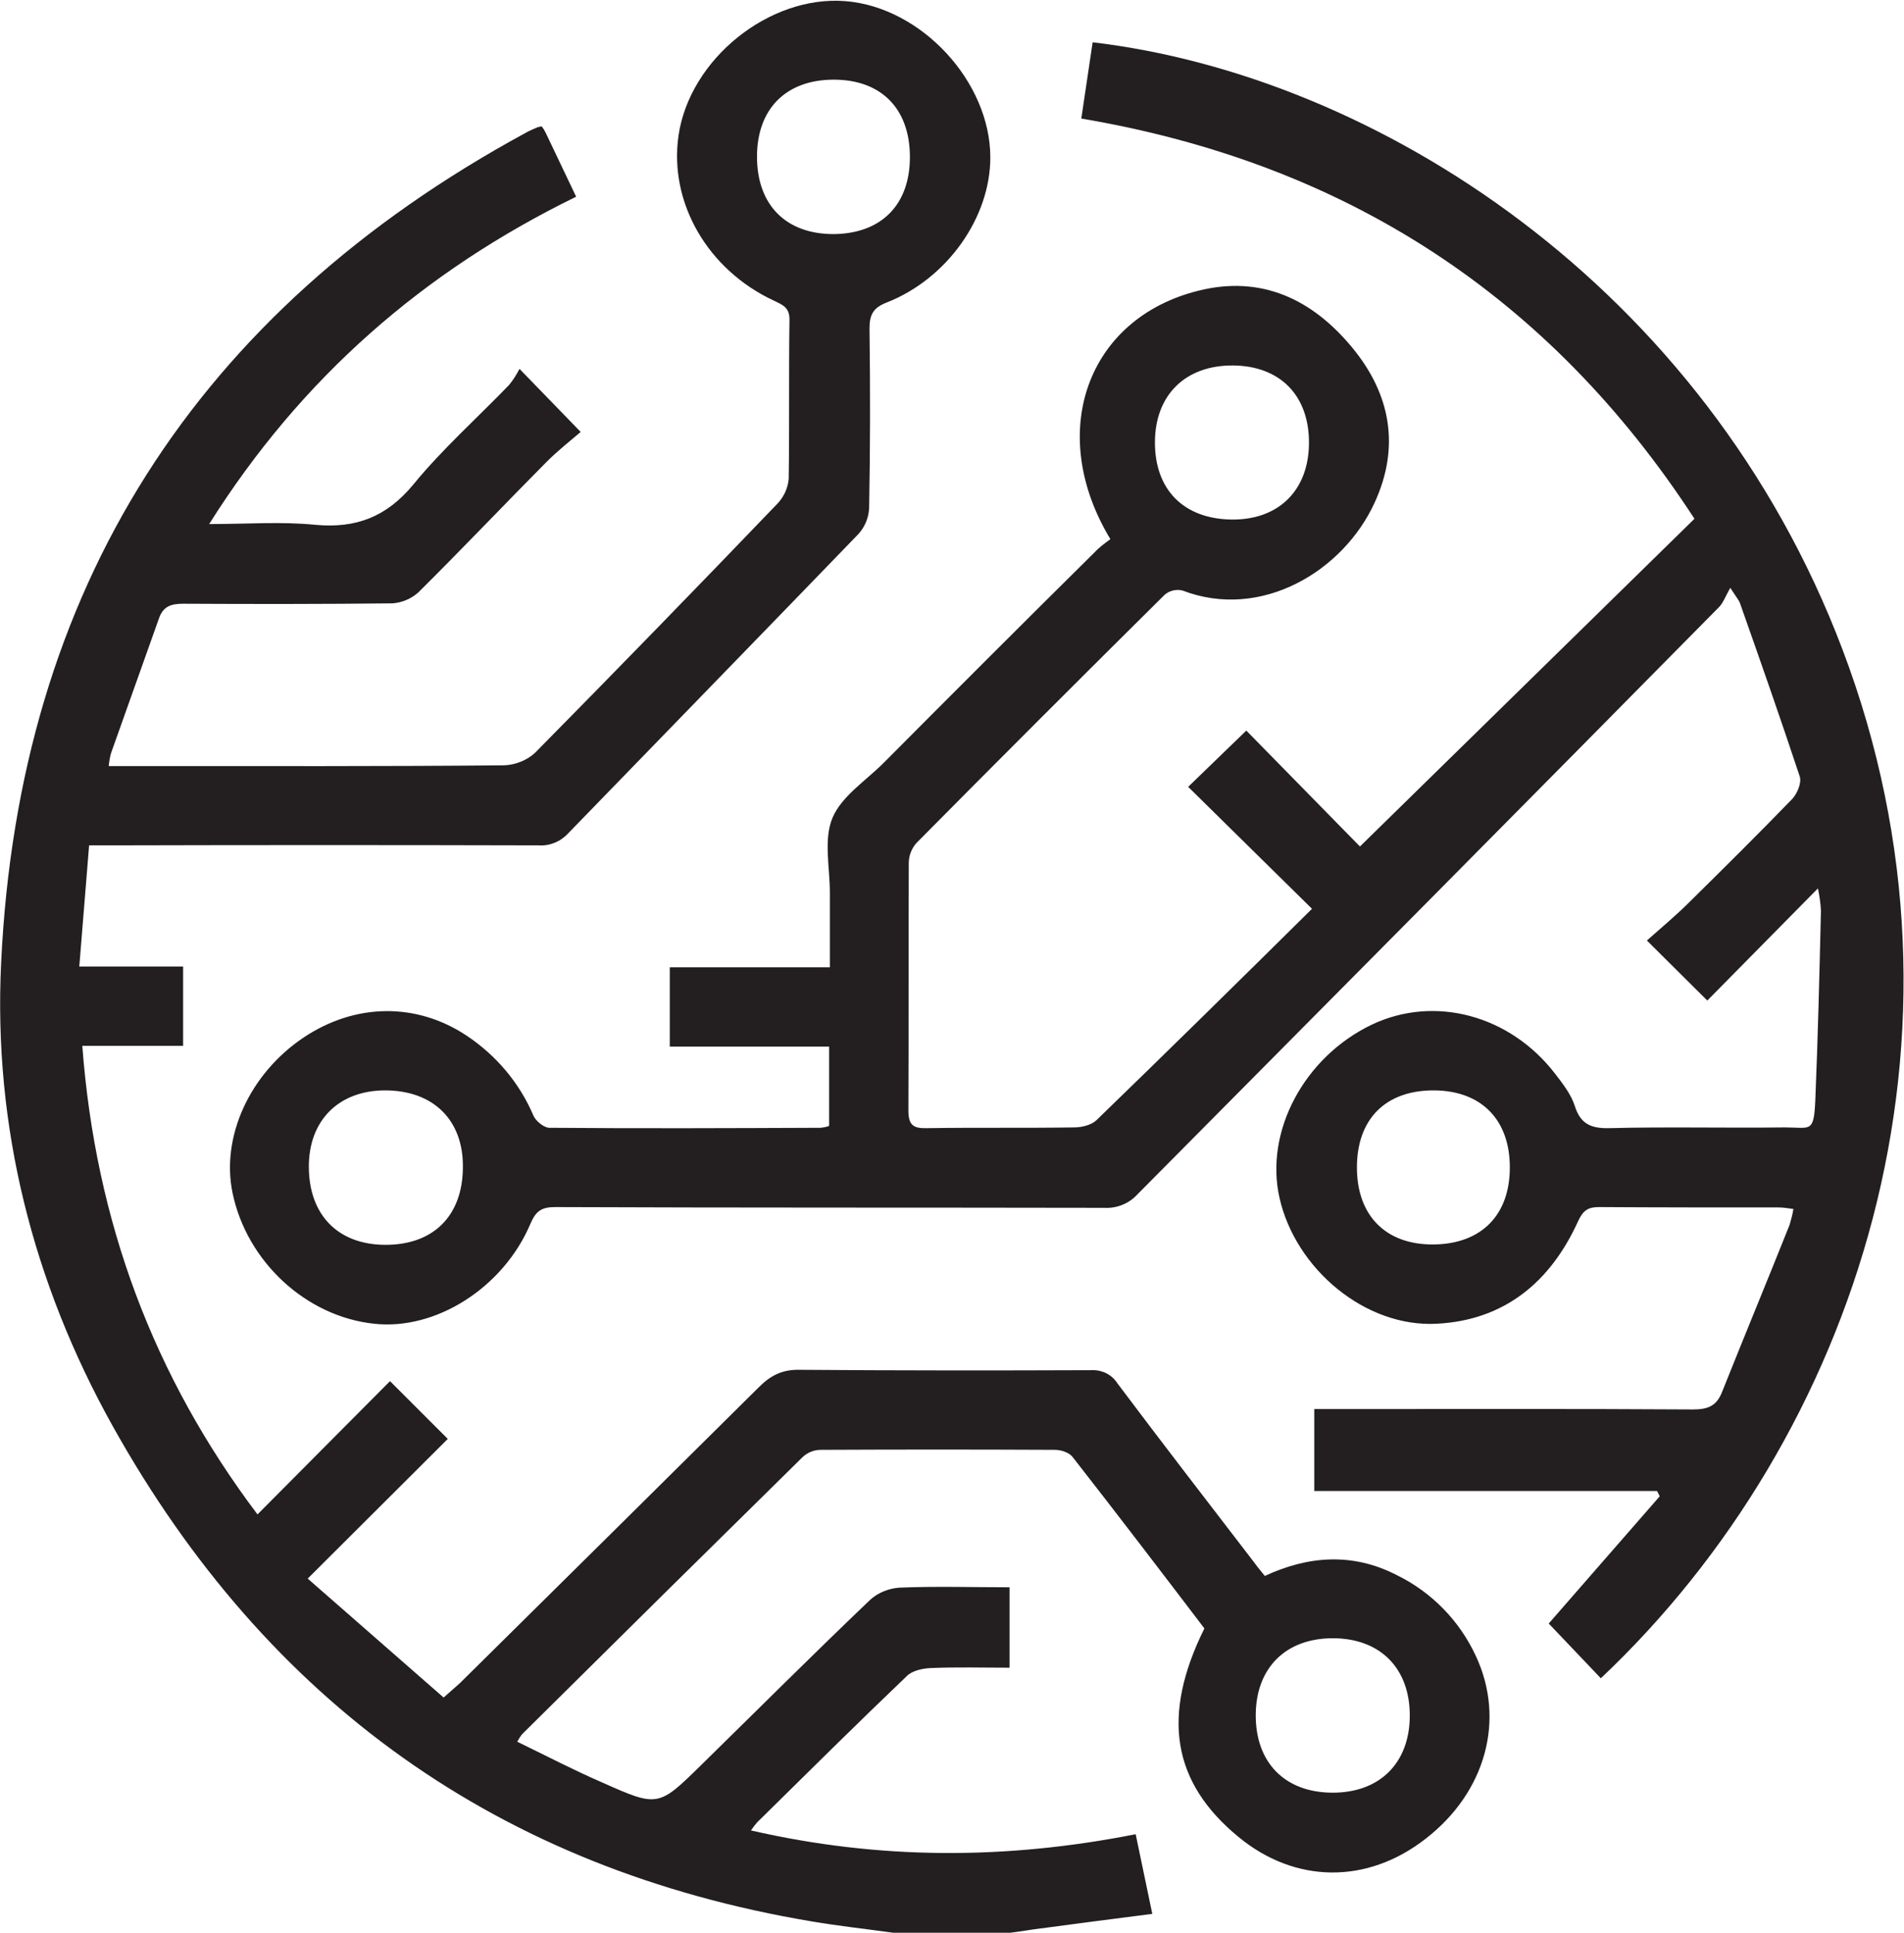
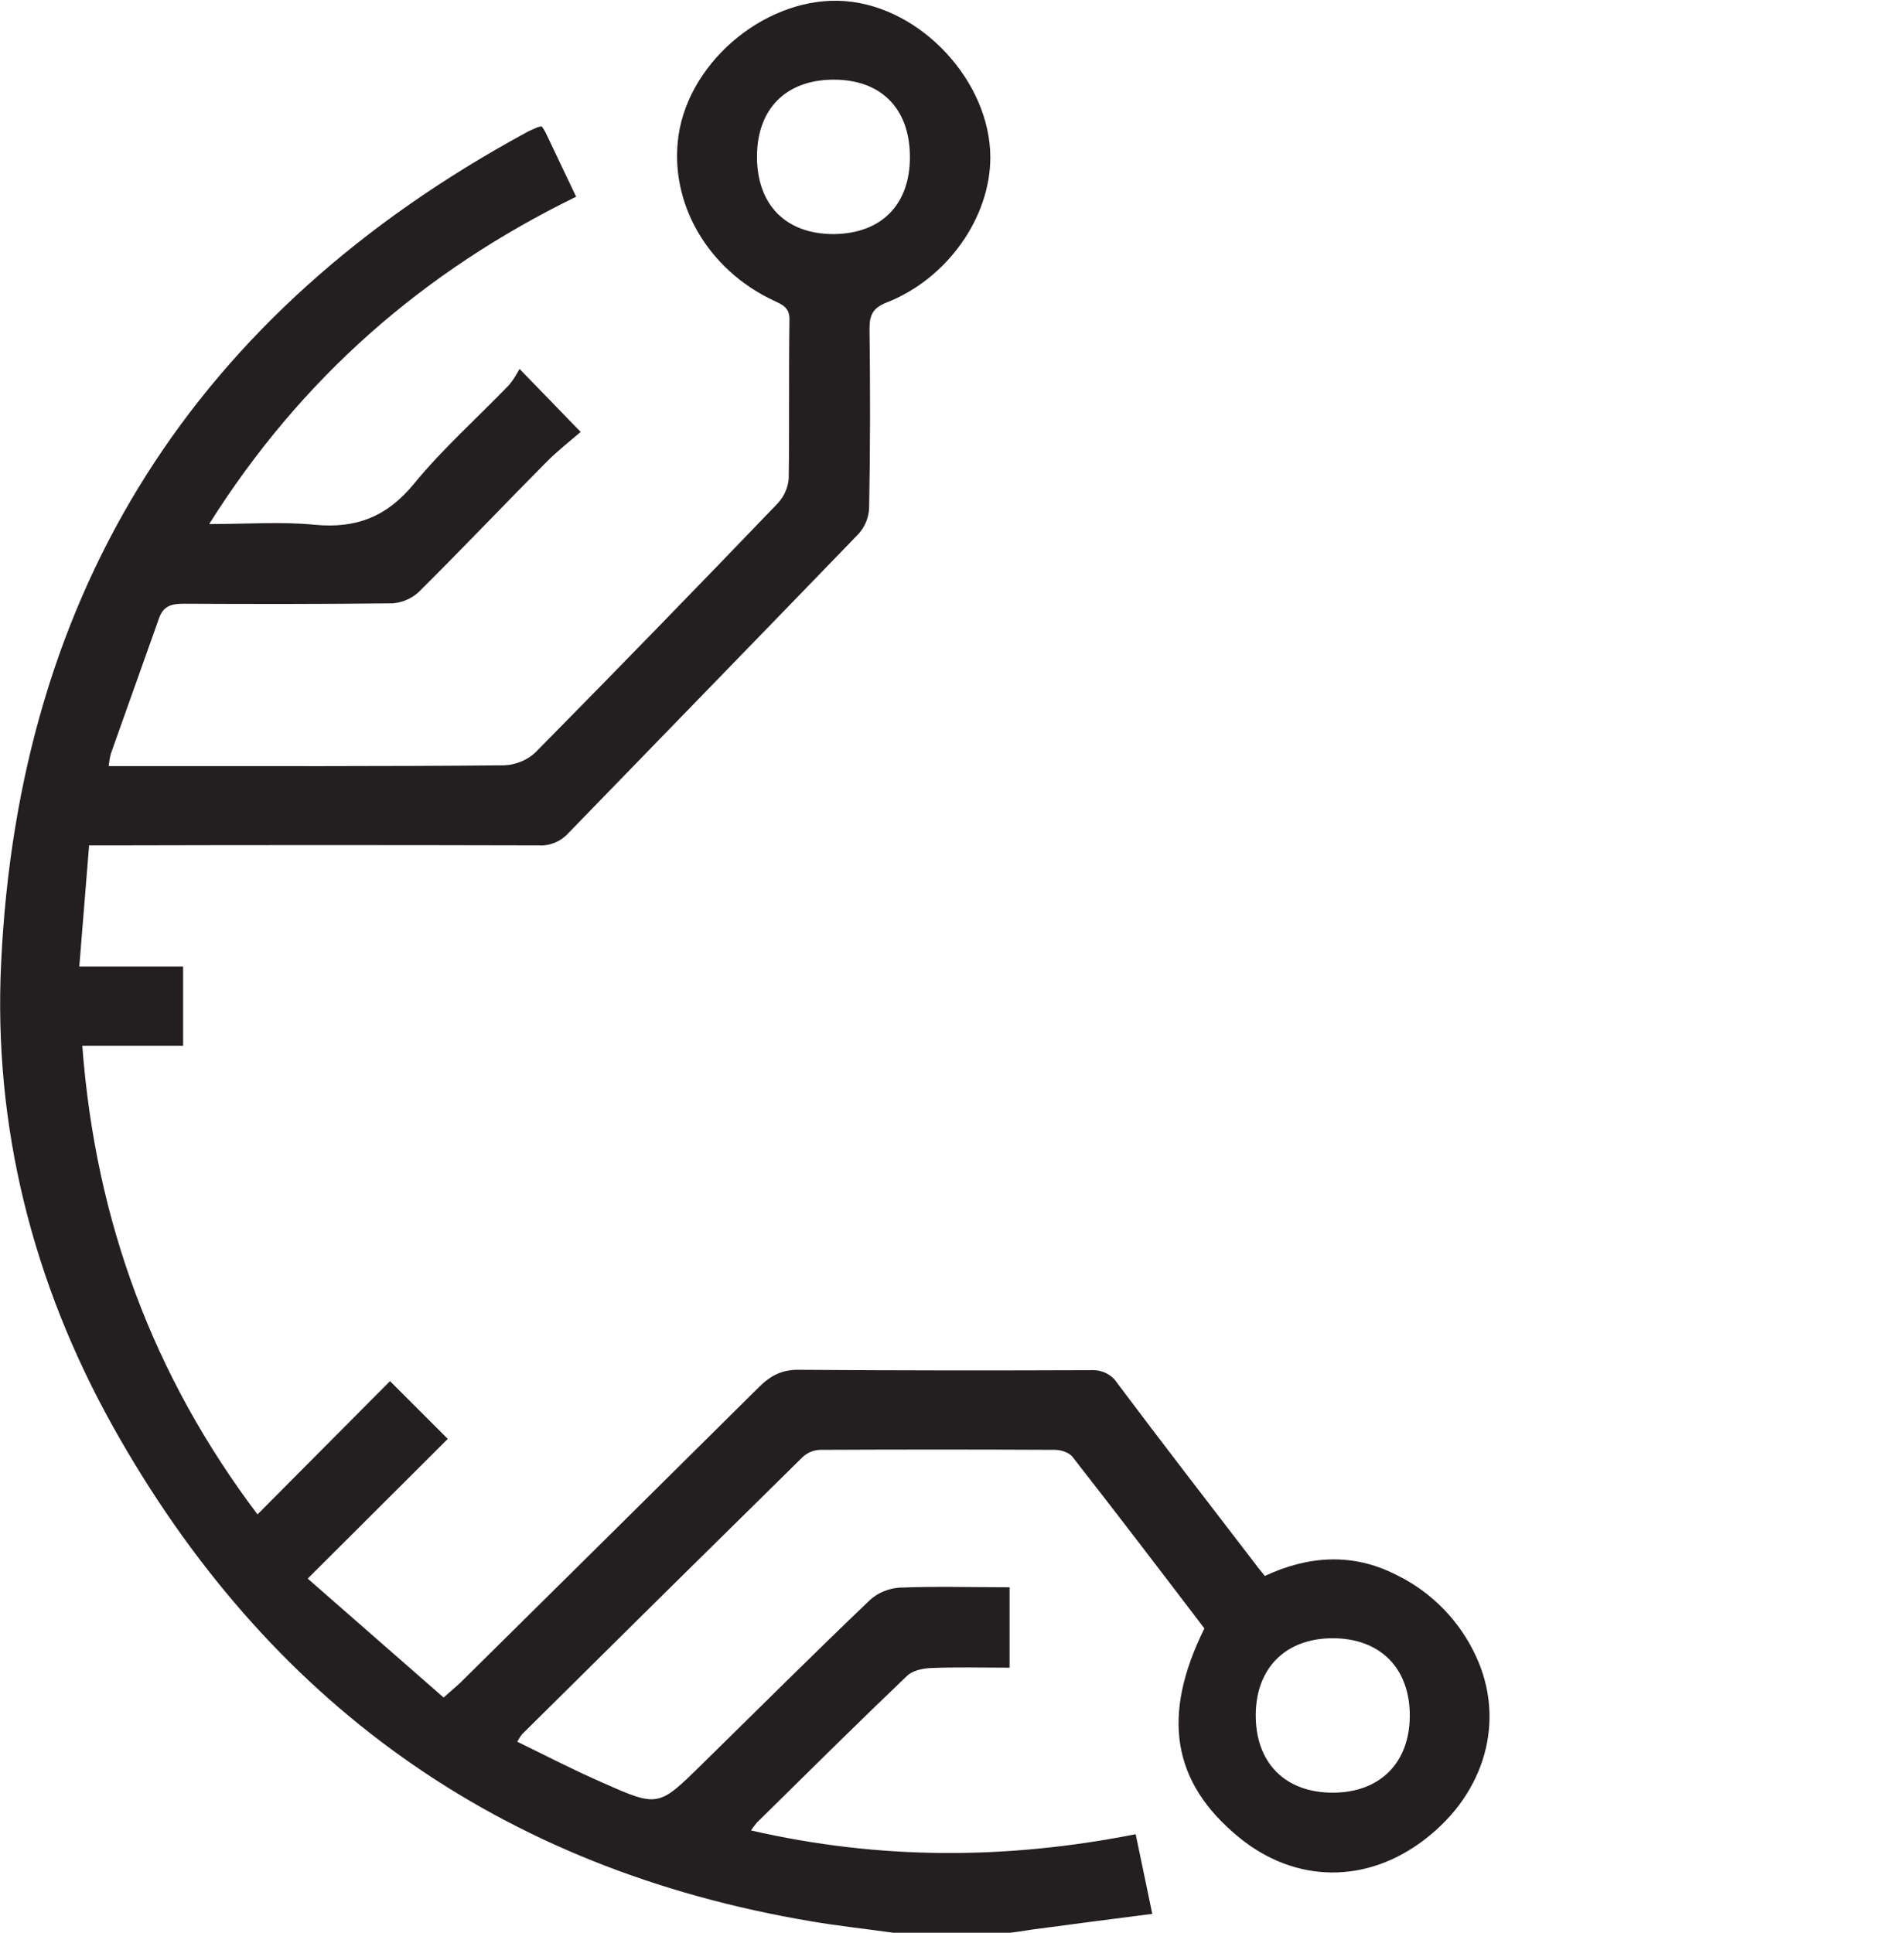
<svg xmlns="http://www.w3.org/2000/svg" version="1.1" id="_x32_24b519e-bccc-4b10-870a-ee6bbe4c58d4" x="0px" y="0px" viewBox="0 0 504.3 511.9" style="enable-background:new 0 0 504.3 511.9;" xml:space="preserve">
  <style type="text/css">
	.st0{fill:#231F20;}
</style>
  <g>
    <path class="st0" d="M236.6,511.9c-7.2-1-14.5-1.8-21.6-3C132.2,495,70.7,450.8,29.9,377.8c-21.2-38-31.7-79.4-29.6-122.8   C5,155.9,52,82.6,139.2,35.2c1-0.6,2.1-1,3.2-1.5c0.4-0.1,0.7-0.2,1.1-0.2c0.4,0.5,0.7,1,1,1.6c2.6,5.5,5.3,11.1,8.1,17   c-40.3,19.7-72.7,47.8-97.2,86.7c10.2,0,19.2-0.7,28.1,0.2c10.8,1,18.9-2.1,26-10.7c7.7-9.4,16.8-17.5,25.3-26.3   c1.1-1.3,2-2.8,2.8-4.3l16.2,16.7c-2.8,2.4-6.1,5-9,7.9c-11.4,11.5-22.5,23.2-34,34.6c-1.9,1.7-4.3,2.7-6.8,2.9   c-18.5,0.2-37,0.2-55.5,0.1c-3.2,0-5.3,0.7-6.4,3.9c-4.2,11.9-8.5,23.8-12.7,35.7c-0.3,1.1-0.5,2.3-0.6,3.4h9.2   c31.8,0,63.7,0.1,95.5-0.2c3-0.1,6-1.3,8.2-3.3c21.6-21.9,43.1-44,64.4-66.2c1.6-1.8,2.6-4,2.8-6.4c0.2-14,0-28,0.2-42   c0.1-3.4-1.9-4.1-4.2-5.2c-17.5-8.2-27.7-25.9-25.2-43.6c2.9-20.3,24-37.3,44.2-35.7s38.4,21.4,38.4,41.4   c0,15.9-11.4,32.1-27.4,38.4c-3.6,1.4-4.6,3.2-4.6,6.9c0.2,15.8,0.2,31.7-0.1,47.5c-0.1,2.6-1.1,5-2.8,6.9   c-25.6,26.5-51.3,52.9-76.9,79.3c-2,2.2-4.9,3.4-7.8,3.2c-37.8-0.1-75.7-0.1-113.5,0h-5.6l-2.6,32.1h27.5v21H21.8   c3.5,46.5,18.8,87.5,46.4,124.1l35.1-35.3l15.3,15.3l-37.1,37l36,31.5c1.9-1.7,3.1-2.7,4.3-3.8c26.4-26.1,52.9-52.3,79.2-78.4   c3.2-3.2,6.3-4.7,10.8-4.6c25.8,0.2,51.7,0.2,77.5,0.1c2.6-0.1,5.2,1.2,6.6,3.4c11.7,15.6,23.6,31,35.5,46.5   c1.1,1.5,2.2,2.9,3.6,4.6c11.6-5.4,23.4-6.2,35-0.2c9.2,4.5,16.6,12.1,20.9,21.4c7.9,16.9,2.6,36.1-13.3,48.4   c-15.5,12.1-34.6,11.9-49.6-0.5c-17.5-14.4-20.5-32-9-55.2c-11.5-15.1-23.1-30.3-34.9-45.4c-0.9-1.2-3.1-1.9-4.7-1.9   c-20.7-0.1-41.3-0.1-62,0c-1.8,0-3.5,0.7-4.8,1.9c-24.8,24.4-49.6,48.9-74.3,73.4c-0.5,0.6-0.9,1.3-1.3,2   c7.6,3.7,14.9,7.5,22.5,10.8c14.8,6.6,14.9,6.5,26.3-4.7c14.9-14.6,29.6-29.3,44.7-43.7c2.1-1.9,4.9-3,7.7-3.2   c9.6-0.4,19.3-0.1,29.2-0.1v21.3c-7.1,0-14.1-0.2-21,0.1c-2.1,0.1-4.8,0.7-6.2,2.1c-13.4,12.8-26.5,25.8-39.7,38.8   c-0.6,0.7-1.1,1.4-1.6,2.1c34,7.8,67.5,7.8,101.9,1l4.4,21.1c-10.8,1.4-21.1,2.7-31.4,4.1c-2.6,0.4-5.2,0.8-7.9,1.1L236.6,511.9z    M353,433.9c-12.4,0-20.3,7.8-20.4,20.2c-0.1,12.7,7.7,20.7,20.4,20.7c12.4,0,20.3-7.8,20.4-20.2   C373.5,441.9,365.6,433.9,353,433.9 M241,41.6c0-12.9-7.7-20.6-20.4-20.5c-12.5,0.1-20.1,7.8-20.1,20.4c0,12.8,7.7,20.6,20.5,20.5   C233.5,61.8,241,54.2,241,41.6" />
-     <path class="st0" d="M294.1,142.8C277,114.5,288,84.3,317.4,77c16.7-4.2,30.2,2.3,40.7,15c10.2,12.3,12.8,26.3,6,41.1   c-8.3,18.2-30.1,31.3-50.9,23.3c-1.6-0.4-3.4,0-4.7,1.1c-22,21.8-43.9,43.7-65.8,65.8c-1.3,1.5-2,3.4-2,5.3   c-0.1,21.8,0,43.7-0.1,65.5c0,3.9,1.3,4.8,4.9,4.7c13-0.2,26,0,39-0.2c2,0,4.5-0.6,5.9-1.9c19-18.4,37.9-37,57.1-56l-32.8-32.3   l15.4-14.9l30.1,30.7l88.6-86.8c-38.6-59.3-92.7-94.2-162.4-106l3-20.2c74.7,8.8,162,64.2,198.6,160.8   c38.9,102.6,3.8,208.5-64,272.5L410.2,430l29.4-33.7l-0.7-1.4h-90.8v-21.7h5.8c31.5,0,63-0.1,94.5,0.1c3.8,0,6.2-0.8,7.7-4.6   c5.9-14.8,12-29.5,17.9-44.3c0.4-1.4,0.8-2.8,1-4.2c-1.5-0.2-2.7-0.4-4-0.4c-15.8,0-31.7,0-47.5-0.1c-2.9,0-4.2,0.9-5.5,3.7   c-7.3,16.1-19.5,26.3-37.5,27.2c-18.8,1-37.3-14.4-41.6-33.3c-4-17.6,6.5-37.3,24.4-45.9c16.6-7.9,36.6-2.6,48.6,13   c2,2.6,4.2,5.4,5.2,8.5c1.5,4.8,4.3,6,9.1,5.9c15.5-0.4,31,0,46.5-0.2c6.8,0,7.7,1.6,8.1-7c0.7-16.8,1.1-33.6,1.5-50.4   c-0.1-2-0.4-4-0.8-5.9l-29.3,29.7l-16-15.9c3.6-3.2,7.8-6.7,11.7-10.6c9-8.9,18-17.8,26.8-26.9c1.3-1.4,2.5-4.2,2-5.9   c-5.1-15.4-10.5-30.8-15.9-46.1c-0.3-0.7-0.9-1.4-2.5-3.9c-1.3,2.2-1.9,4.1-3.2,5.3C403.8,213,352.5,264.7,301.2,316.4   c-2.2,2.4-5.5,3.7-8.7,3.5c-48.5-0.1-97,0-145.5-0.2c-3.6,0-5.1,1.1-6.5,4.4c-7.2,17-25.1,28.3-41.4,26.5   c-18-1.9-33.7-16.4-37.5-34.6c-3.1-14.9,4.5-31.6,18.8-41.2c13.6-9.1,29.8-9.4,43.2-0.5c7.8,5.2,14,12.5,17.7,21.2   c0.6,1.4,2.7,3.1,4.1,3.2c24,0.2,48,0.1,72,0c0.7-0.1,1.5-0.2,2.2-0.5v-21h-42.2v-21h42.4c0-7,0-13.4,0-19.8   c0-6.7-1.7-14.1,0.7-19.8s8.8-9.8,13.5-14.5c18.6-18.7,37.2-37.3,55.9-55.8C291.1,145,292.6,143.9,294.1,142.8 M102,288.8   c-12.3,0-20.3,8-20.2,20.4c0.1,12.6,7.7,20.4,20.1,20.5c12.8,0.1,20.6-7.6,20.7-20.4C122.8,296.7,114.8,288.8,102,288.8    M346.7,117.2c0-12.5-7.7-20.3-20.1-20.4c-12.6-0.1-20.7,7.8-20.7,20.4s7.7,20.2,20.2,20.4S346.7,129.9,346.7,117.2 M399.9,309.2   c0-12.6-7.5-20.3-20-20.4c-12.8-0.1-20.5,7.5-20.5,20.4s7.8,20.6,20.5,20.4C392.4,329.4,399.9,321.8,399.9,309.2" />
  </g>
</svg>